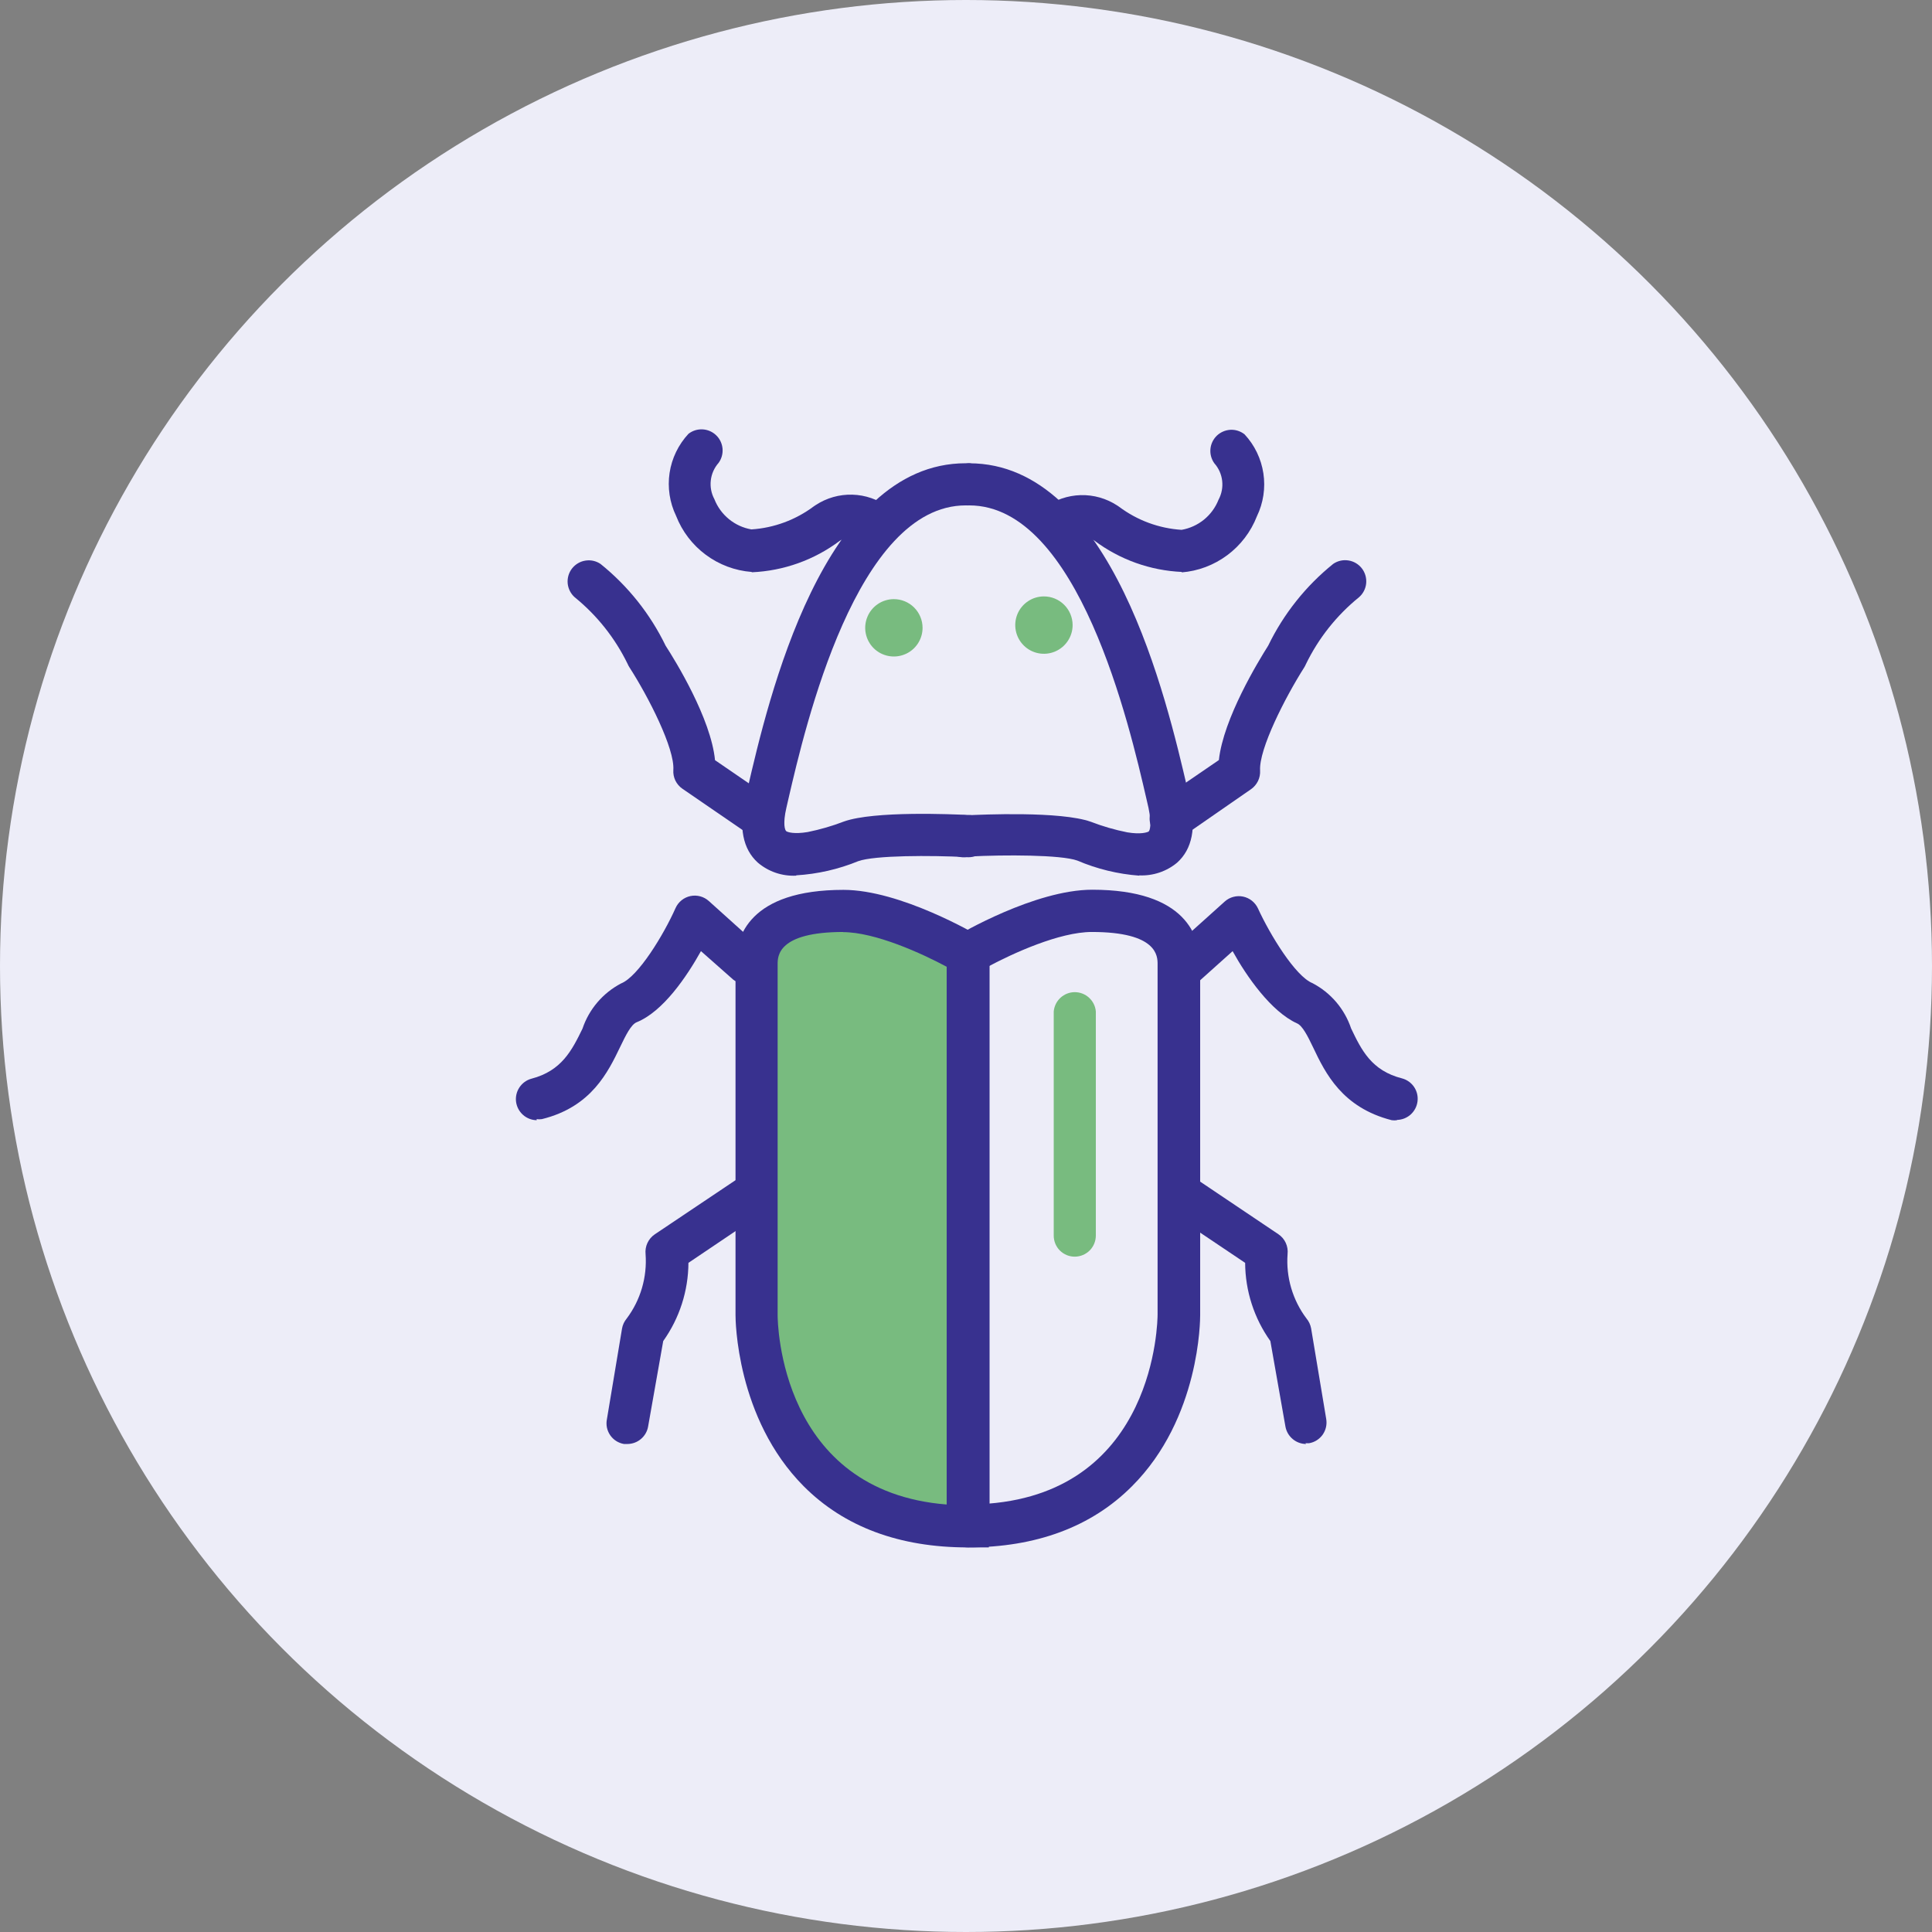
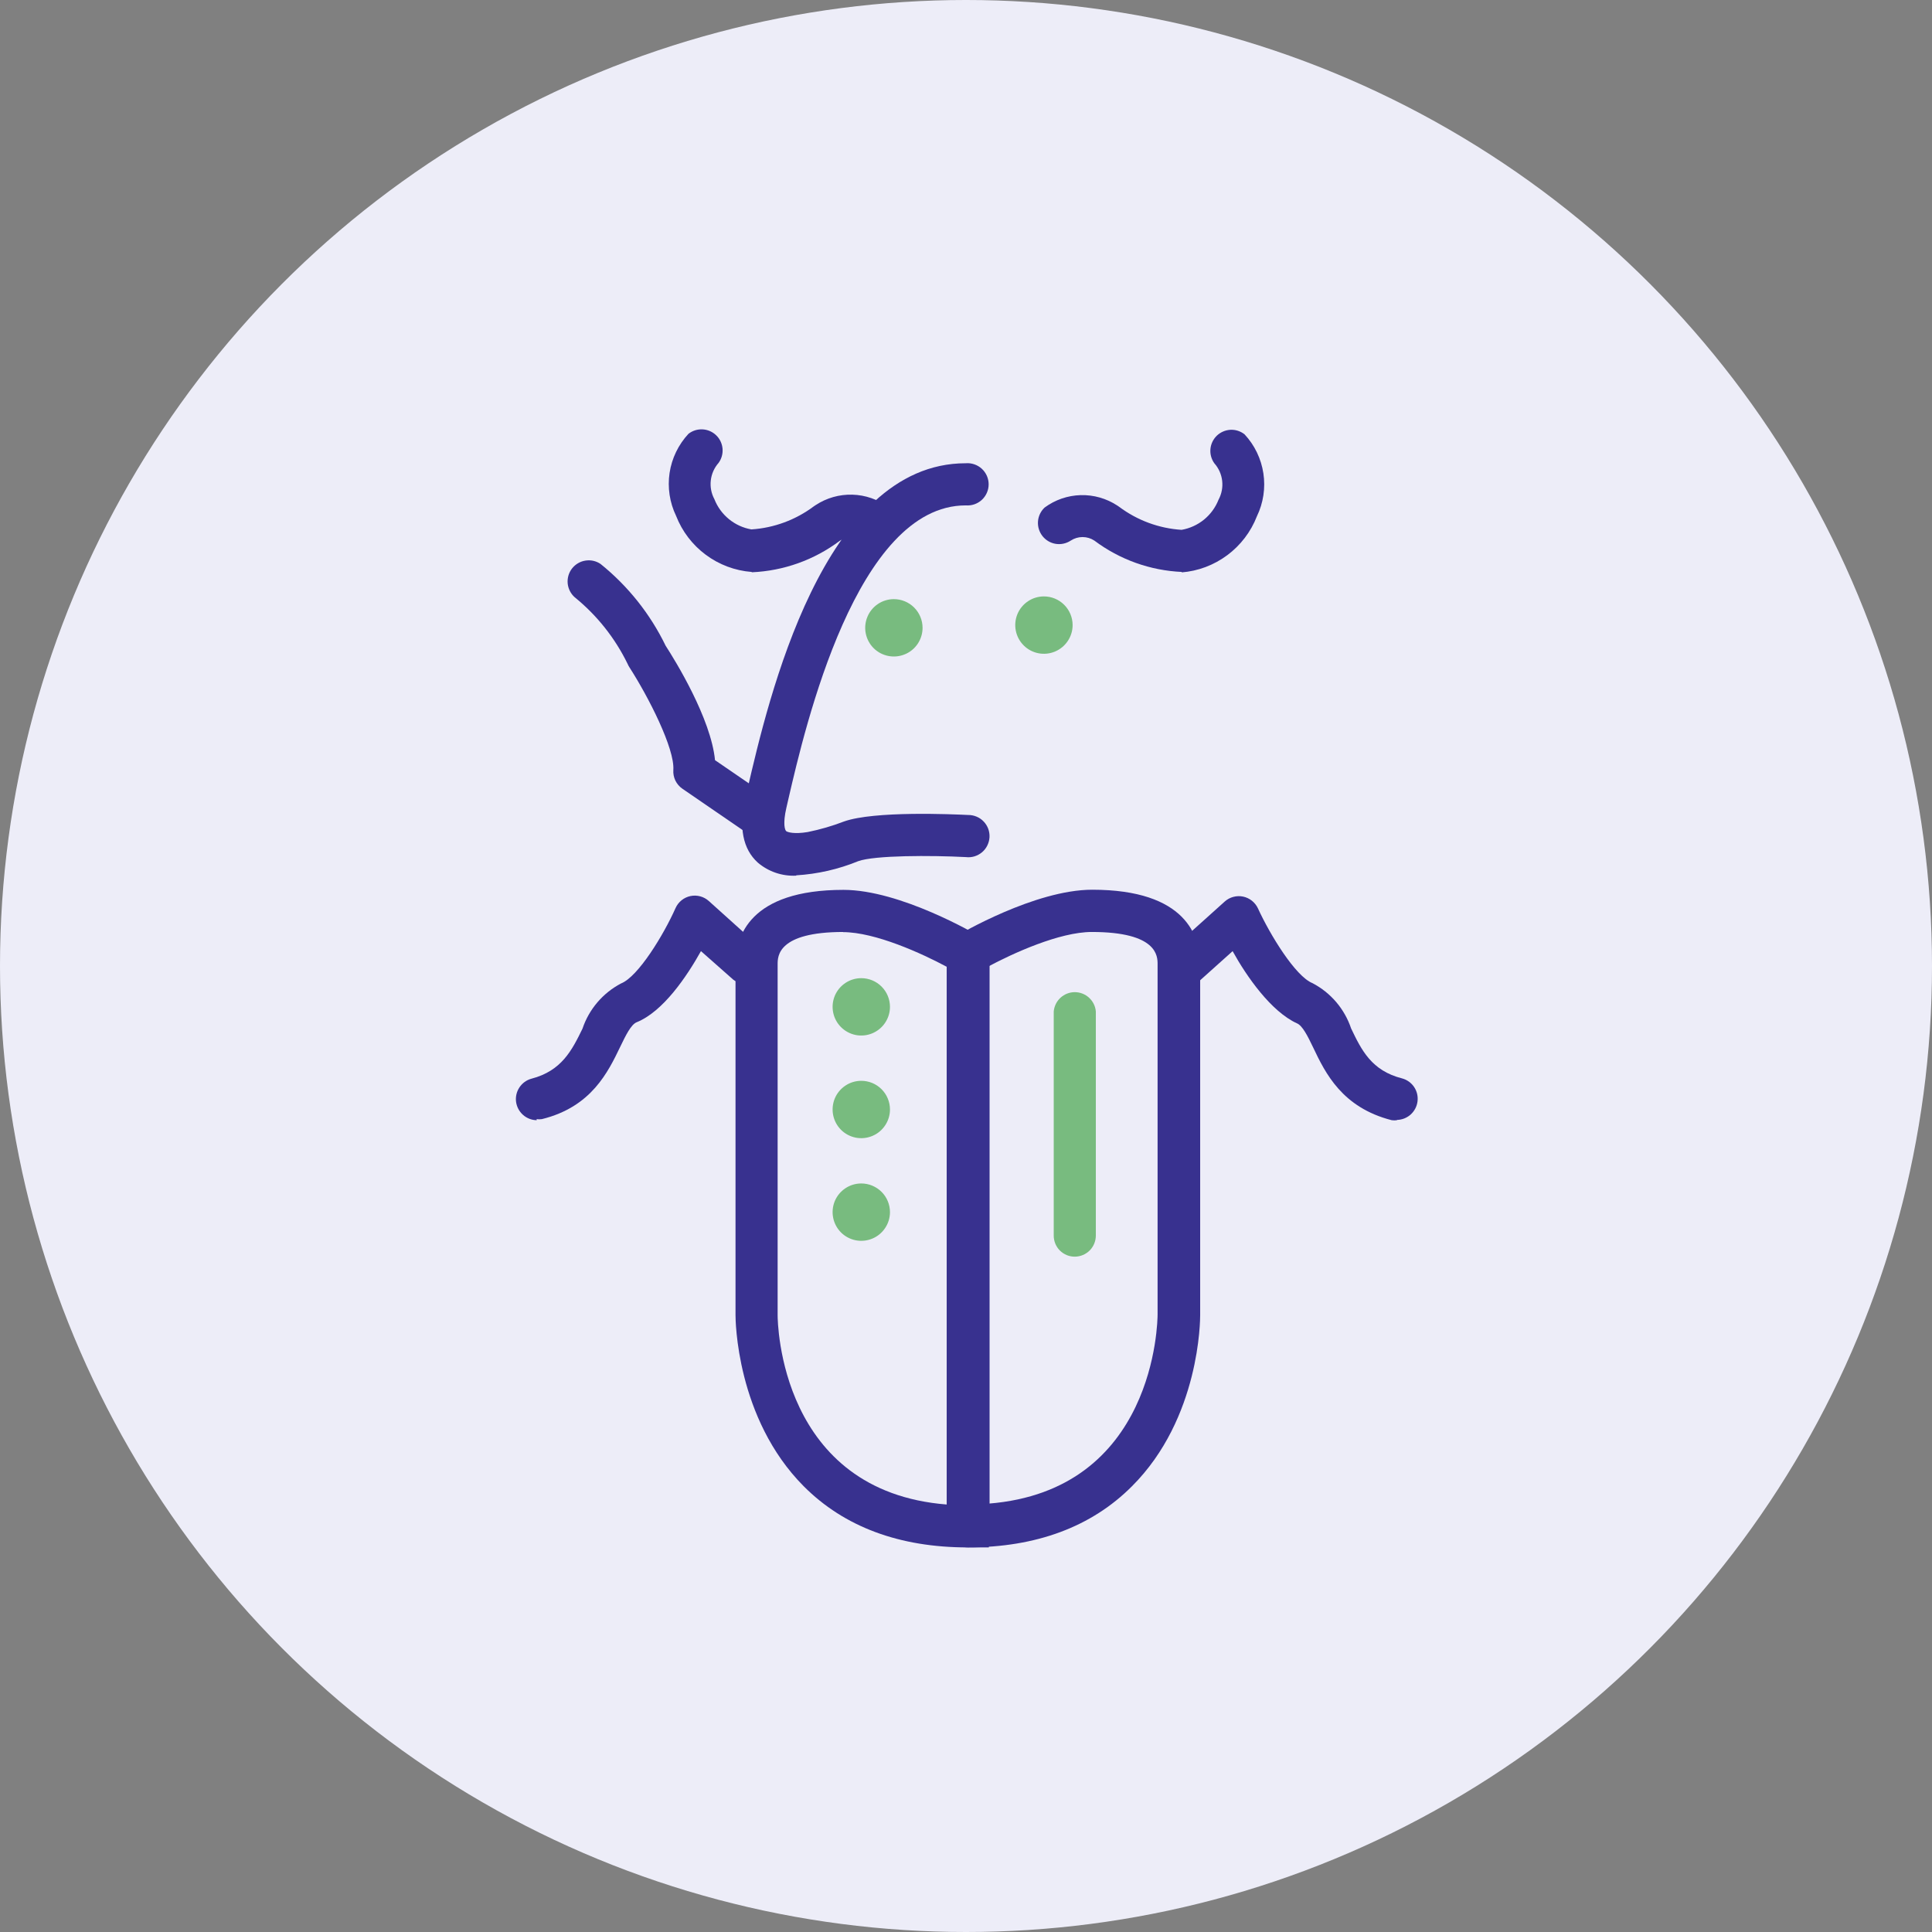
<svg xmlns="http://www.w3.org/2000/svg" width="54" height="54" viewBox="0 0 54 54" fill="none">
  <rect x="0" y="0" width="54" height="54" fill="#808080" stroke="none" />
  <circle cx="27" cy="27" r="27" fill="#EDEDF8" />
-   <path d="M27.09 26.674C27.09 26.674 25.048 25.459 23.596 25.459C22.145 25.459 21.166 25.88 21.166 26.948V36.757C21.166 36.757 21.166 42.664 27.073 42.664L27.09 26.674Z" fill="#78BB7F" />
  <path d="M23.575 26.049C21.735 26.049 21.735 26.729 21.735 26.952V36.757C21.735 36.968 21.799 41.685 26.465 42.052C26.465 39.415 26.465 29.049 26.465 27.024C25.773 26.652 24.465 26.053 23.558 26.053L23.575 26.049ZM27.638 43.251H27.052C25.14 43.251 23.596 42.677 22.465 41.542C20.571 39.639 20.558 36.871 20.558 36.757V26.952C20.558 26.176 20.951 24.872 23.575 24.872C25.17 24.872 27.284 26.117 27.372 26.167L27.659 26.34V26.674V42.66L27.638 43.251Z" fill="#38318F" />
  <path d="M21.33 23.471C21.211 23.47 21.095 23.434 20.997 23.365L19.073 22.045C18.989 21.987 18.922 21.909 18.877 21.817C18.833 21.725 18.813 21.623 18.82 21.522C18.862 20.922 18.124 19.475 17.588 18.644C17.57 18.616 17.555 18.587 17.542 18.556C17.191 17.835 16.687 17.2 16.065 16.695C15.952 16.596 15.882 16.457 15.867 16.308C15.853 16.158 15.896 16.009 15.988 15.89C16.08 15.772 16.214 15.692 16.362 15.669C16.51 15.645 16.662 15.678 16.786 15.763C17.554 16.381 18.175 17.162 18.605 18.049C18.879 18.471 19.871 20.083 19.985 21.247L21.672 22.403C21.773 22.476 21.849 22.578 21.889 22.696C21.929 22.814 21.93 22.941 21.893 23.06C21.856 23.179 21.783 23.283 21.683 23.357C21.584 23.432 21.463 23.473 21.339 23.475" fill="#38318F" />
  <path d="M15.002 31.31C14.86 31.308 14.723 31.255 14.617 31.16C14.511 31.065 14.442 30.935 14.424 30.794C14.406 30.653 14.44 30.51 14.519 30.392C14.598 30.273 14.717 30.187 14.854 30.15C15.698 29.93 15.985 29.357 16.28 28.753C16.463 28.208 16.85 27.754 17.36 27.487C17.837 27.298 18.55 26.129 18.883 25.378C18.921 25.294 18.979 25.219 19.051 25.162C19.123 25.104 19.208 25.064 19.298 25.045C19.389 25.026 19.482 25.029 19.572 25.053C19.661 25.077 19.743 25.122 19.812 25.184L21.284 26.509C21.385 26.617 21.441 26.759 21.442 26.907C21.444 27.055 21.389 27.197 21.29 27.307C21.191 27.417 21.054 27.485 20.907 27.499C20.76 27.513 20.613 27.471 20.495 27.382L19.592 26.584C19.196 27.293 18.537 28.272 17.795 28.572C17.639 28.635 17.491 28.935 17.339 29.251C16.997 29.96 16.533 30.939 15.145 31.28C15.096 31.287 15.047 31.287 14.998 31.28" fill="#38318F" />
-   <path d="M17.542 40.36H17.44C17.363 40.347 17.288 40.318 17.222 40.276C17.156 40.234 17.099 40.178 17.054 40.113C17.01 40.048 16.979 39.975 16.963 39.898C16.948 39.821 16.948 39.741 16.964 39.664L17.386 37.133C17.404 37.03 17.449 36.934 17.516 36.854C17.904 36.337 18.091 35.697 18.044 35.053C18.033 34.946 18.051 34.838 18.096 34.741C18.142 34.643 18.212 34.56 18.301 34.5L20.668 32.913C20.732 32.865 20.805 32.83 20.883 32.811C20.961 32.792 21.043 32.789 21.122 32.802C21.201 32.815 21.277 32.845 21.344 32.888C21.412 32.932 21.47 32.988 21.514 33.055C21.559 33.122 21.59 33.197 21.605 33.276C21.62 33.355 21.618 33.436 21.601 33.514C21.583 33.593 21.549 33.666 21.502 33.731C21.455 33.797 21.395 33.851 21.326 33.892L19.242 35.297C19.238 36.081 18.992 36.844 18.537 37.483L18.115 39.871C18.092 40.007 18.021 40.131 17.915 40.22C17.81 40.31 17.676 40.359 17.537 40.36" fill="#38318F" />
  <path d="M21.006 15.986C20.542 15.95 20.098 15.783 19.725 15.505C19.352 15.228 19.065 14.851 18.896 14.417C18.717 14.045 18.654 13.627 18.715 13.218C18.777 12.809 18.961 12.429 19.242 12.126C19.354 12.038 19.494 11.994 19.636 12.001C19.778 12.008 19.913 12.066 20.016 12.165C20.119 12.263 20.182 12.396 20.195 12.537C20.208 12.679 20.169 12.821 20.086 12.936C19.965 13.073 19.888 13.244 19.867 13.426C19.846 13.608 19.881 13.792 19.968 13.953C20.053 14.17 20.193 14.362 20.374 14.51C20.555 14.658 20.771 14.757 21.002 14.797C21.634 14.756 22.241 14.531 22.748 14.151L22.799 14.117C23.102 13.918 23.459 13.816 23.822 13.826C24.185 13.836 24.536 13.957 24.828 14.172L24.136 15.117C24.038 15.052 23.922 15.017 23.803 15.017C23.684 15.017 23.569 15.052 23.47 15.117C22.76 15.65 21.905 15.956 21.018 15.995" fill="#38318F" />
-   <path d="M32.718 23.471C32.593 23.47 32.472 23.43 32.371 23.355C32.271 23.281 32.197 23.177 32.16 23.058C32.122 22.939 32.123 22.811 32.163 22.693C32.203 22.575 32.279 22.472 32.38 22.399L34.068 21.244C34.194 20.079 35.177 18.472 35.447 18.045C35.877 17.158 36.498 16.377 37.266 15.759C37.39 15.675 37.542 15.641 37.69 15.665C37.839 15.688 37.972 15.768 38.064 15.886C38.156 16.005 38.199 16.154 38.185 16.304C38.171 16.453 38.1 16.592 37.987 16.691C37.359 17.2 36.85 17.841 36.498 18.569C36.485 18.599 36.47 18.629 36.452 18.657C35.916 19.501 35.186 20.936 35.22 21.535C35.226 21.636 35.206 21.738 35.162 21.829C35.117 21.921 35.05 22 34.967 22.058L33.055 23.383C32.957 23.451 32.841 23.488 32.722 23.488" fill="#38318F" />
  <path d="M39.047 31.31C38.998 31.317 38.948 31.317 38.899 31.31C37.511 30.956 37.042 29.99 36.705 29.281C36.553 28.964 36.405 28.665 36.249 28.602C35.528 28.272 34.849 27.302 34.452 26.585L33.549 27.395C33.493 27.455 33.426 27.502 33.35 27.535C33.275 27.567 33.194 27.584 33.112 27.583C33.031 27.582 32.95 27.565 32.875 27.531C32.8 27.498 32.733 27.449 32.678 27.388C32.624 27.328 32.582 27.256 32.556 27.178C32.53 27.101 32.521 27.018 32.529 26.937C32.536 26.855 32.561 26.776 32.601 26.705C32.641 26.633 32.695 26.571 32.76 26.521L34.233 25.197C34.301 25.136 34.384 25.091 34.473 25.068C34.562 25.044 34.655 25.041 34.745 25.06C34.836 25.079 34.92 25.119 34.992 25.176C35.064 25.234 35.122 25.307 35.161 25.391C35.494 26.121 36.207 27.289 36.684 27.479C37.194 27.746 37.581 28.199 37.764 28.745C38.055 29.352 38.334 29.926 39.19 30.142C39.327 30.179 39.446 30.265 39.525 30.382C39.604 30.5 39.638 30.643 39.62 30.784C39.603 30.924 39.535 31.054 39.43 31.15C39.325 31.245 39.188 31.299 39.047 31.302" fill="#38318F" />
-   <path d="M36.507 40.36C36.368 40.359 36.234 40.31 36.129 40.22C36.023 40.131 35.952 40.007 35.928 39.871L35.507 37.483C35.052 36.844 34.806 36.081 34.802 35.297L32.718 33.897C32.587 33.809 32.497 33.674 32.467 33.52C32.436 33.366 32.468 33.206 32.555 33.076C32.643 32.946 32.778 32.855 32.932 32.825C33.086 32.794 33.246 32.826 33.376 32.913L35.73 34.496C35.82 34.556 35.892 34.64 35.937 34.738C35.982 34.836 36 34.945 35.988 35.053C35.941 35.696 36.128 36.334 36.515 36.85C36.582 36.929 36.627 37.026 36.646 37.128L37.068 39.66C37.081 39.736 37.079 39.814 37.062 39.89C37.045 39.965 37.013 40.036 36.969 40.1C36.924 40.163 36.867 40.216 36.801 40.258C36.736 40.299 36.663 40.326 36.587 40.339H36.485" fill="#38318F" />
  <path d="M33.038 15.986C32.152 15.948 31.297 15.642 30.587 15.109C30.489 15.045 30.375 15.011 30.258 15.011C30.141 15.011 30.027 15.045 29.929 15.109C29.805 15.191 29.655 15.224 29.509 15.201C29.362 15.178 29.23 15.1 29.138 14.984C29.046 14.867 29.001 14.72 29.012 14.572C29.024 14.424 29.09 14.286 29.199 14.185C29.491 13.97 29.842 13.849 30.205 13.839C30.568 13.829 30.925 13.931 31.229 14.13L31.279 14.164C31.786 14.544 32.393 14.769 33.026 14.809C33.256 14.769 33.472 14.67 33.653 14.523C33.834 14.375 33.974 14.183 34.059 13.966C34.146 13.804 34.181 13.62 34.16 13.439C34.139 13.257 34.063 13.086 33.941 12.949C33.858 12.833 33.819 12.692 33.832 12.55C33.845 12.408 33.909 12.276 34.011 12.177C34.114 12.079 34.249 12.021 34.391 12.013C34.533 12.006 34.673 12.051 34.785 12.139C35.067 12.441 35.25 12.822 35.312 13.231C35.374 13.639 35.311 14.057 35.131 14.43C34.963 14.863 34.675 15.241 34.302 15.518C33.929 15.796 33.485 15.963 33.022 15.999" fill="#38318F" />
  <path d="M22.254 24.475C21.864 24.494 21.481 24.365 21.183 24.112C20.761 23.732 20.643 23.125 20.832 22.306L20.892 22.053C21.47 19.564 23.001 12.948 26.992 12.948C27.074 12.941 27.156 12.952 27.233 12.978C27.311 13.005 27.382 13.047 27.442 13.102C27.502 13.157 27.55 13.225 27.583 13.299C27.616 13.374 27.633 13.455 27.633 13.537C27.633 13.619 27.616 13.7 27.583 13.774C27.55 13.849 27.502 13.917 27.442 13.972C27.382 14.027 27.311 14.069 27.233 14.096C27.156 14.122 27.074 14.132 26.992 14.126C23.942 14.126 22.508 20.294 22.039 22.319L21.98 22.576C21.875 23.028 21.938 23.209 21.98 23.235C22.022 23.26 22.195 23.319 22.575 23.256C22.922 23.186 23.262 23.087 23.592 22.96C24.436 22.661 26.625 22.758 27.06 22.779C27.141 22.778 27.221 22.794 27.295 22.825C27.37 22.856 27.437 22.902 27.493 22.961C27.549 23.019 27.592 23.088 27.621 23.164C27.649 23.24 27.661 23.321 27.657 23.401C27.652 23.482 27.631 23.561 27.595 23.633C27.559 23.706 27.509 23.77 27.447 23.822C27.385 23.874 27.313 23.912 27.236 23.936C27.158 23.959 27.077 23.966 26.997 23.956C26.022 23.905 24.444 23.905 23.988 24.07C23.436 24.296 22.85 24.43 22.254 24.466" fill="#38318F" />
  <path d="M26.444 26.716C26.441 26.749 26.441 26.783 26.444 26.817C26.442 26.785 26.442 26.752 26.444 26.72V26.716ZM26.596 27.07C26.656 27.135 26.729 27.185 26.811 27.218C26.729 27.185 26.656 27.135 26.596 27.07ZM27.626 27.007C27.626 27.104 27.626 27.218 27.626 27.349C27.626 27.77 27.626 28.412 27.626 29.163C27.626 30.66 27.626 32.66 27.626 34.648C27.626 37.702 27.626 40.761 27.626 42.027C32.292 41.66 32.355 36.943 32.355 36.732V26.952C32.355 26.728 32.355 26.049 30.516 26.049C29.613 26.049 28.305 26.648 27.613 27.019L27.626 27.007ZM27.052 43.25C26.896 43.25 26.746 43.189 26.636 43.079C26.525 42.969 26.462 42.82 26.461 42.664C26.461 37.318 26.461 27.154 26.461 26.711C26.452 26.604 26.472 26.496 26.52 26.399C26.567 26.303 26.64 26.221 26.731 26.163C26.82 26.108 28.929 24.868 30.528 24.868C33.153 24.868 33.545 26.171 33.545 26.948V36.757C33.545 36.871 33.545 39.639 31.638 41.542C30.507 42.676 28.963 43.25 27.052 43.25Z" fill="#38318F" />
-   <path d="M31.845 24.475C31.247 24.431 30.661 24.288 30.111 24.053C29.655 23.889 28.077 23.889 27.102 23.939C27.018 23.964 26.929 23.969 26.842 23.955C26.755 23.941 26.672 23.907 26.6 23.857C26.527 23.806 26.467 23.74 26.424 23.663C26.38 23.587 26.355 23.501 26.348 23.413C26.342 23.325 26.356 23.237 26.388 23.155C26.421 23.073 26.471 22.999 26.536 22.939C26.6 22.879 26.678 22.835 26.762 22.808C26.846 22.782 26.935 22.775 27.022 22.788C27.444 22.767 29.646 22.669 30.49 22.969C30.82 23.096 31.16 23.195 31.507 23.264C31.887 23.328 32.064 23.264 32.102 23.243C32.14 23.222 32.195 23.037 32.102 22.585L32.043 22.328C31.575 20.294 30.144 14.126 27.09 14.126C26.942 14.113 26.805 14.046 26.705 13.937C26.605 13.828 26.549 13.685 26.549 13.537C26.549 13.389 26.605 13.247 26.705 13.138C26.805 13.029 26.942 12.961 27.09 12.949C31.077 12.949 32.612 19.564 33.191 22.054L33.25 22.307C33.444 23.125 33.325 23.733 32.899 24.113C32.603 24.359 32.225 24.485 31.84 24.467" fill="#38318F" />
  <path d="M29.98 17.472C29.98 17.63 29.933 17.785 29.844 17.917C29.756 18.049 29.631 18.151 29.485 18.212C29.338 18.273 29.177 18.289 29.021 18.258C28.866 18.227 28.723 18.151 28.611 18.038C28.499 17.926 28.423 17.783 28.392 17.628C28.361 17.472 28.377 17.311 28.437 17.165C28.498 17.018 28.601 16.893 28.733 16.805C28.864 16.717 29.019 16.67 29.178 16.67C29.39 16.67 29.594 16.754 29.745 16.905C29.895 17.055 29.98 17.259 29.98 17.472Z" fill="#78BB7F" />
  <path d="M25.786 17.548C25.786 17.706 25.739 17.861 25.651 17.993C25.563 18.125 25.438 18.228 25.291 18.288C25.145 18.349 24.983 18.365 24.828 18.334C24.672 18.303 24.529 18.227 24.417 18.115C24.305 18.003 24.229 17.86 24.198 17.704C24.167 17.549 24.183 17.387 24.244 17.241C24.304 17.095 24.407 16.969 24.539 16.881C24.671 16.793 24.826 16.746 24.984 16.746C25.197 16.746 25.401 16.831 25.551 16.981C25.701 17.131 25.786 17.335 25.786 17.548Z" fill="#78BB7F" />
  <path d="M24.875 28.142C24.875 28.3 24.828 28.455 24.739 28.587C24.651 28.719 24.526 28.821 24.38 28.882C24.233 28.943 24.072 28.959 23.916 28.928C23.761 28.897 23.618 28.82 23.506 28.708C23.394 28.596 23.318 28.453 23.287 28.298C23.256 28.142 23.272 27.981 23.332 27.835C23.393 27.688 23.496 27.563 23.628 27.475C23.759 27.387 23.914 27.34 24.073 27.34C24.285 27.34 24.489 27.424 24.64 27.575C24.79 27.725 24.875 27.929 24.875 28.142Z" fill="#78BB7F" />
  <path d="M24.875 31.011C24.875 31.169 24.828 31.324 24.739 31.456C24.651 31.588 24.526 31.691 24.38 31.751C24.233 31.812 24.072 31.828 23.916 31.797C23.761 31.766 23.618 31.69 23.506 31.578C23.394 31.465 23.318 31.323 23.287 31.167C23.256 31.012 23.272 30.85 23.332 30.704C23.393 30.557 23.496 30.432 23.628 30.344C23.759 30.256 23.914 30.209 24.073 30.209C24.285 30.209 24.489 30.293 24.64 30.444C24.79 30.594 24.875 30.798 24.875 31.011Z" fill="#78BB7F" />
  <path d="M24.875 33.88C24.875 34.038 24.828 34.193 24.739 34.325C24.651 34.457 24.526 34.56 24.38 34.62C24.233 34.681 24.072 34.697 23.916 34.666C23.761 34.635 23.618 34.559 23.506 34.447C23.394 34.334 23.318 34.192 23.287 34.036C23.256 33.881 23.272 33.719 23.332 33.573C23.393 33.426 23.496 33.301 23.628 33.213C23.759 33.125 23.914 33.078 24.073 33.078C24.285 33.078 24.489 33.163 24.64 33.313C24.79 33.463 24.875 33.667 24.875 33.88Z" fill="#78BB7F" />
  <path d="M30.043 35.124C29.965 35.125 29.889 35.11 29.817 35.081C29.745 35.051 29.68 35.008 29.625 34.954C29.57 34.899 29.527 34.834 29.497 34.763C29.468 34.692 29.452 34.615 29.452 34.538V28.272C29.465 28.125 29.532 27.987 29.641 27.887C29.75 27.787 29.893 27.731 30.041 27.731C30.189 27.731 30.331 27.787 30.44 27.887C30.549 27.987 30.617 28.125 30.629 28.272V34.533C30.629 34.689 30.568 34.839 30.458 34.95C30.348 35.06 30.199 35.123 30.043 35.124Z" fill="#78BB7F" />
</svg>